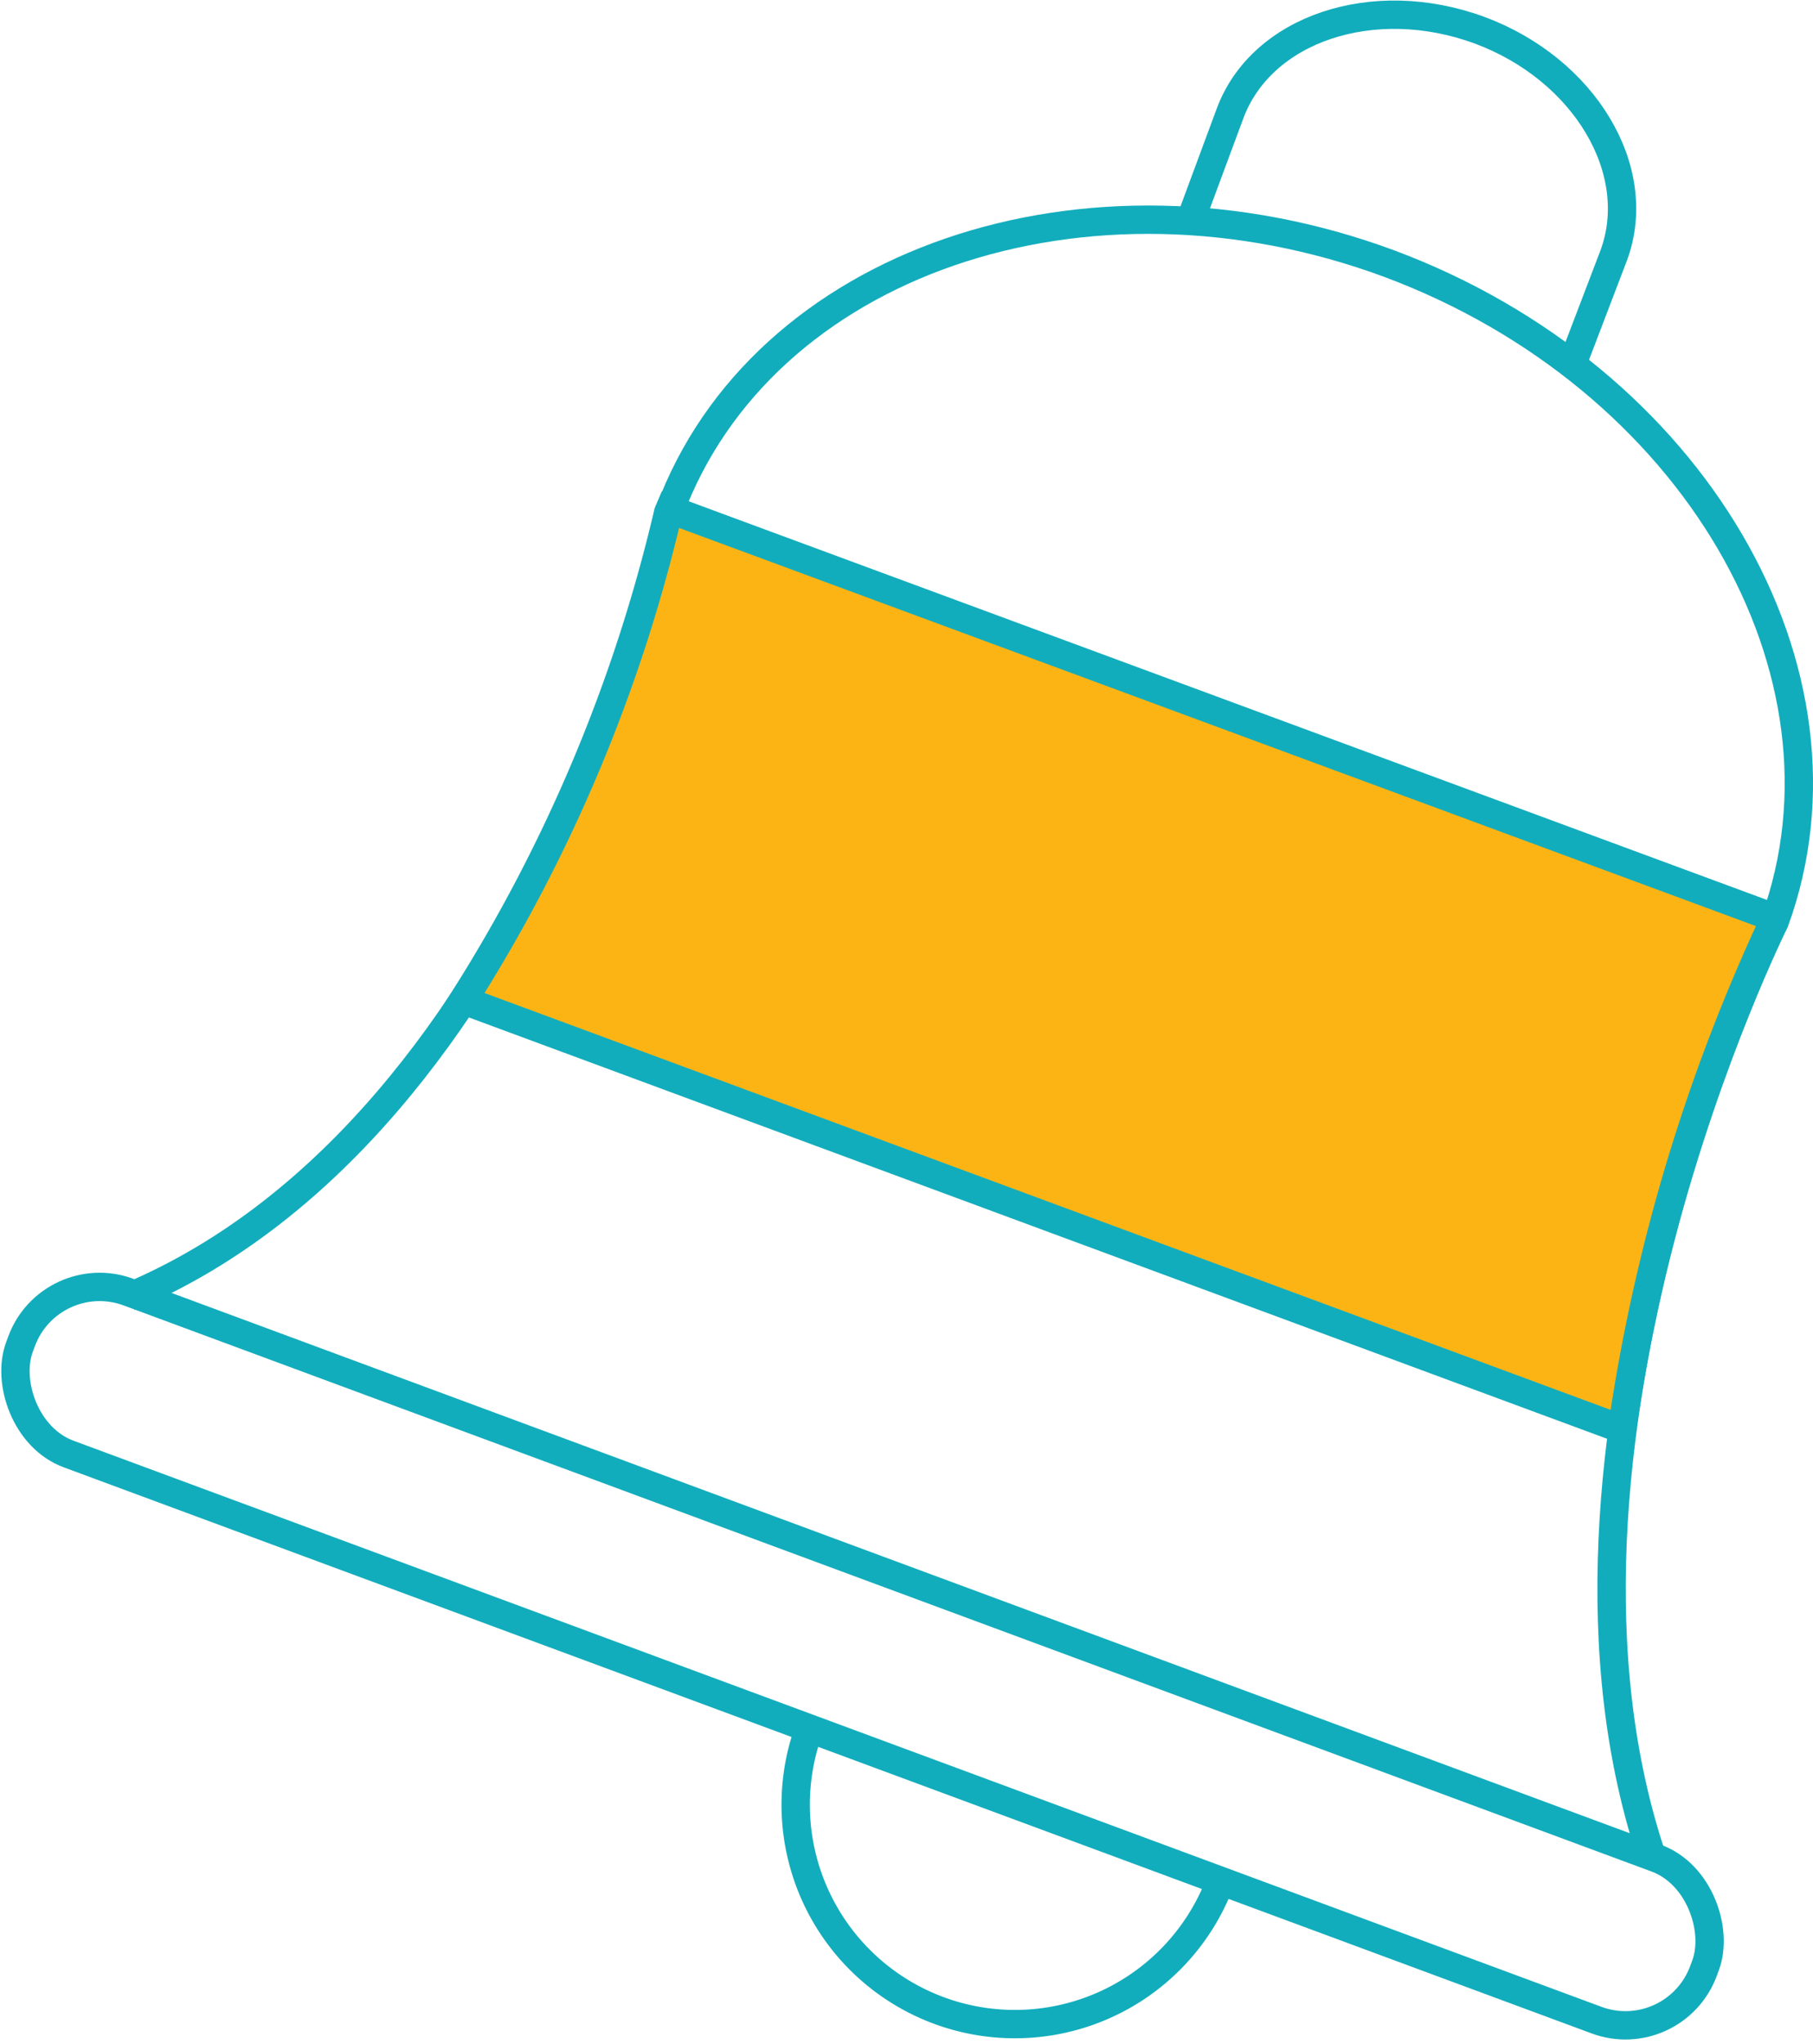
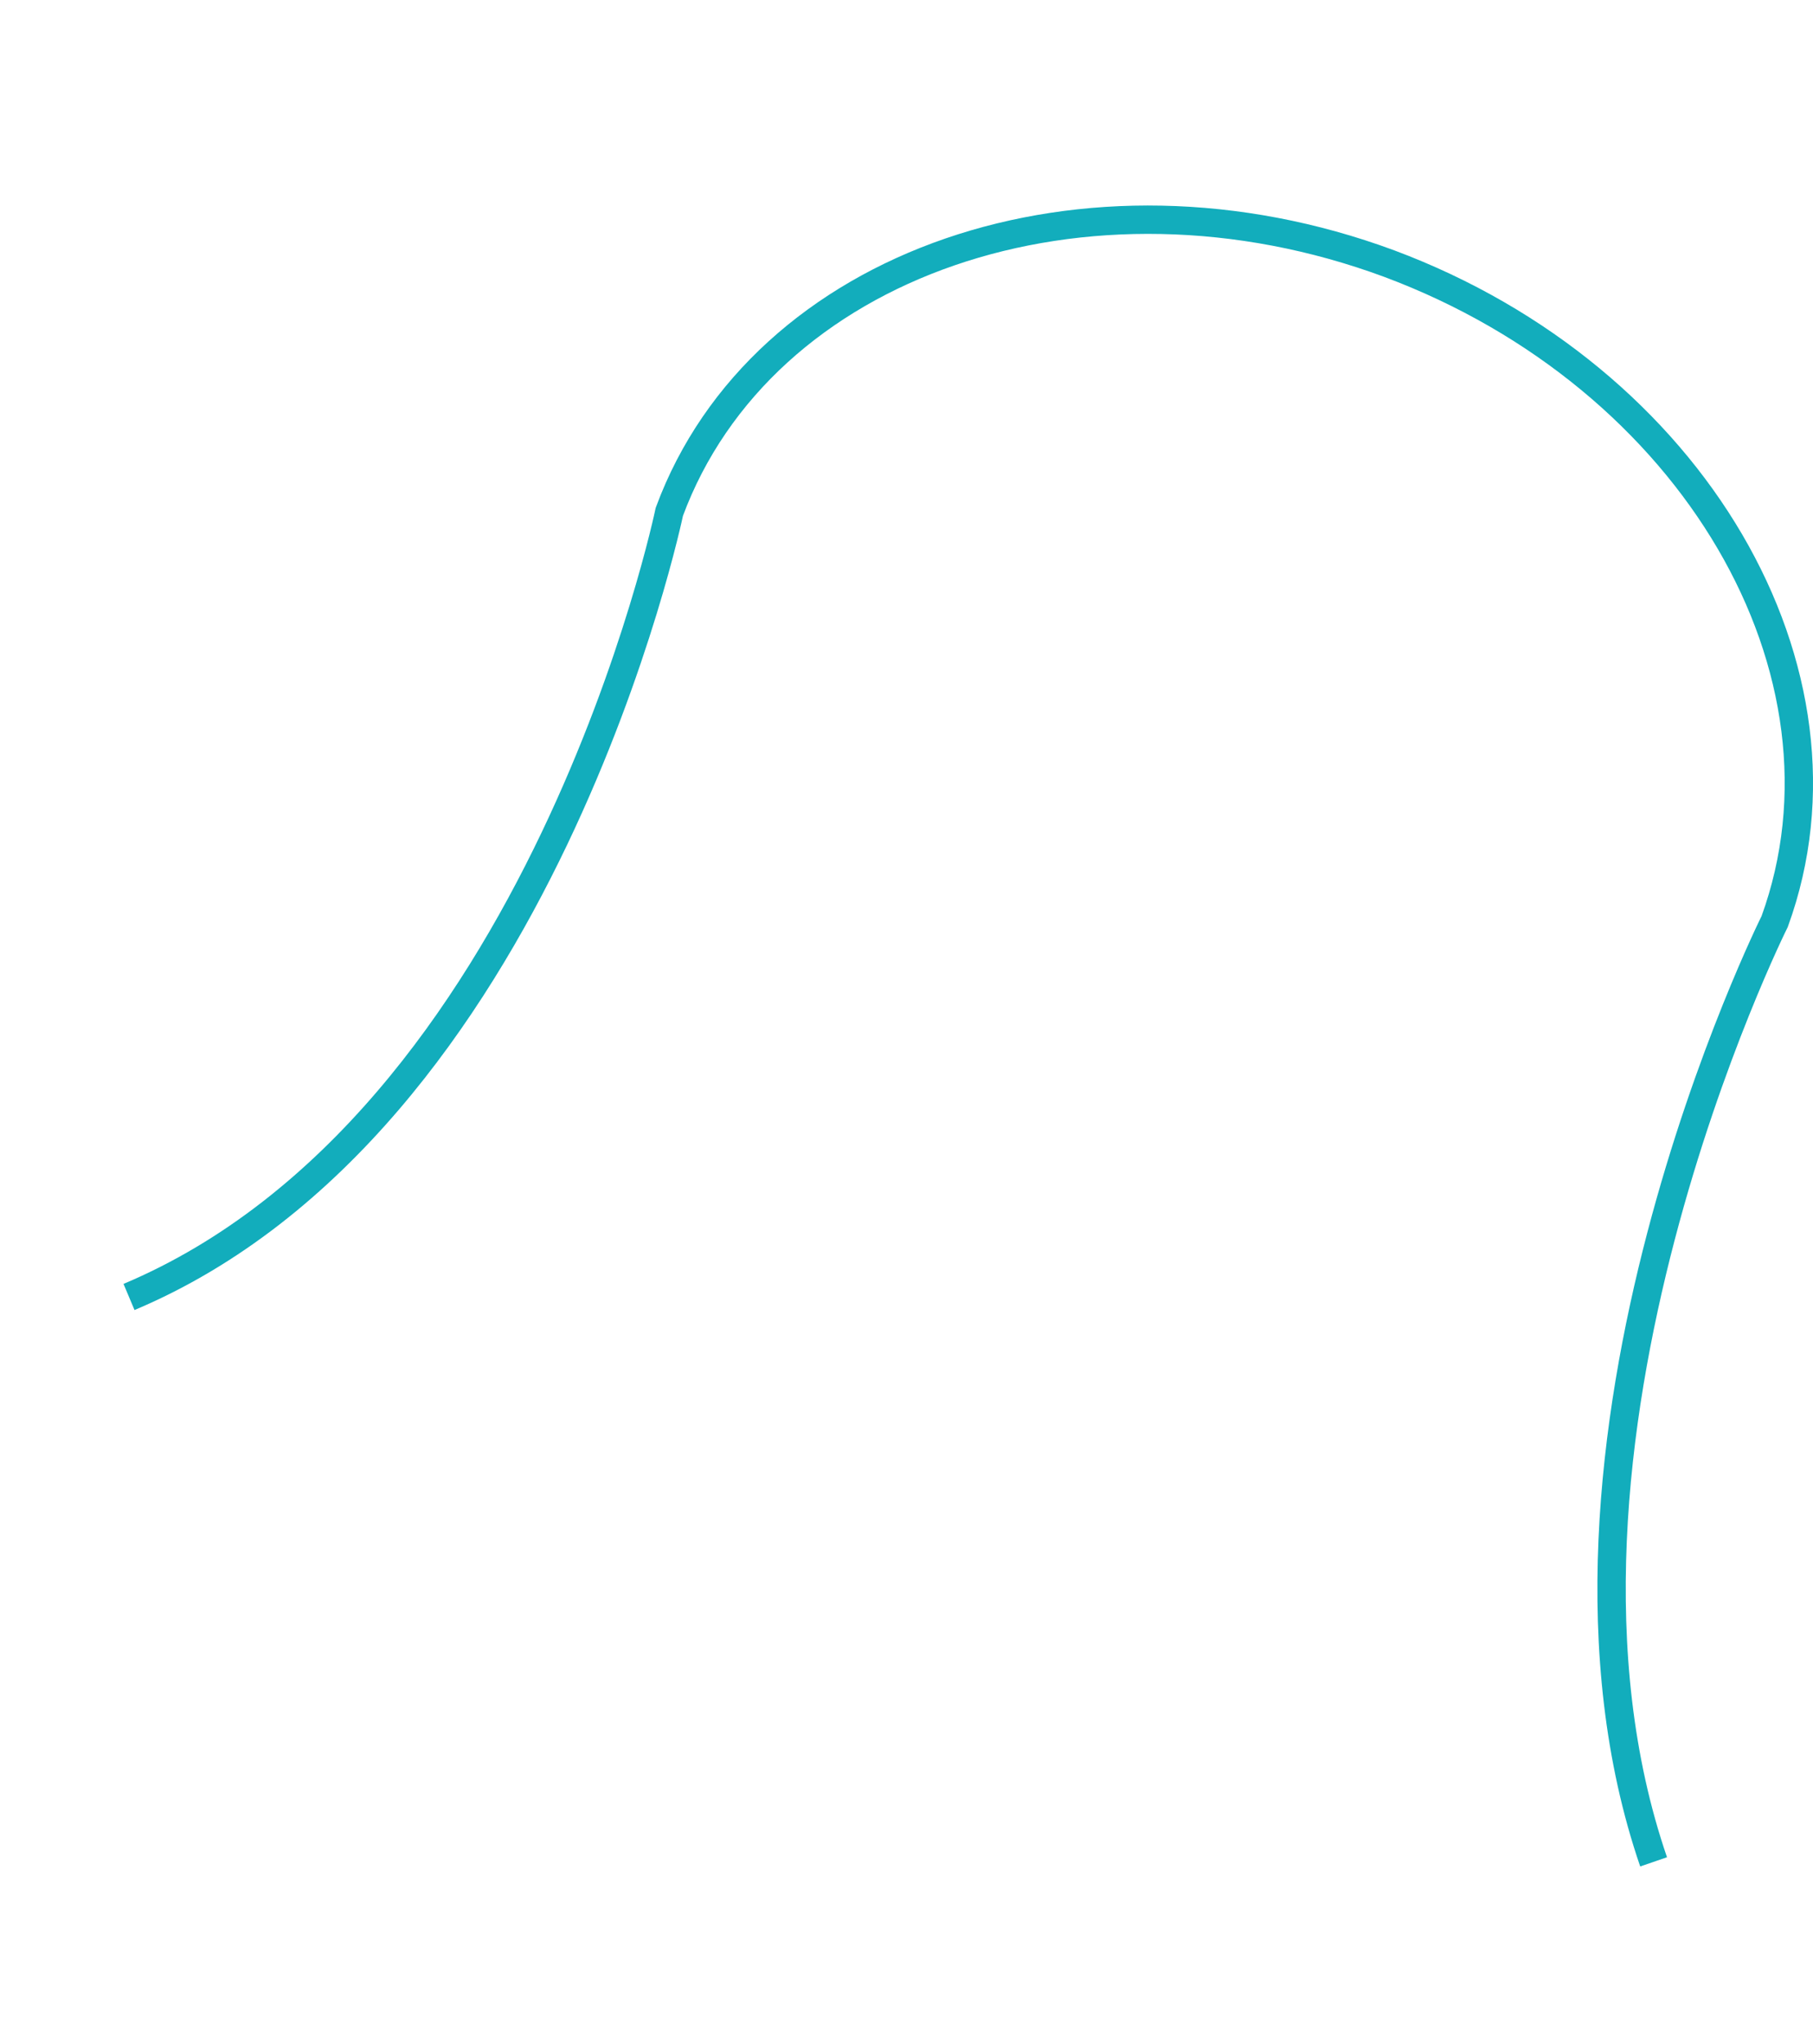
<svg xmlns="http://www.w3.org/2000/svg" id="Layer_2" data-name="Layer 2" viewBox="0 0 79.96 90.11">
  <defs>
    <style>.cls-1{fill:none;}.cls-1,.cls-2{stroke:#12adbc;stroke-miterlimit:10;stroke-width:1.25px;}.cls-2{fill:#fcb415;}</style>
  </defs>
  <title>Trigger-Notifications-And-Alerts</title>
  <path class="cls-1" d="M5.69,57.17c18.23-7.68,23.83-34.61,23.83-34.61,4.07-11,18.35-15.9,31.75-10.94h0c13.4,5,21,18,17,29,0,0-11.6,23.22-5.34,41.45" />
-   <path class="cls-2" d="M20.43,44.09,71.54,63a79.69,79.69,0,0,1,6.7-22.41l0-.14-48.71-18-.06.14A69.62,69.62,0,0,1,20.43,44.09Z" />
-   <rect class="cls-1" x="-1.56" y="69.2" width="79.2" height="7.61" rx="3.67" ry="3.67" transform="translate(27.72 -8.67) rotate(20.32)" />
-   <path class="cls-1" d="M53.73,83.17A9.67,9.67,0,0,1,35.6,76.46" />
-   <path class="cls-1" d="M52.48,9.77,54.25,5c1.39-3.74,6.32-5.39,11-3.67h0c4.64,1.72,7.31,6.19,5.92,9.93L69.36,16" />
</svg>